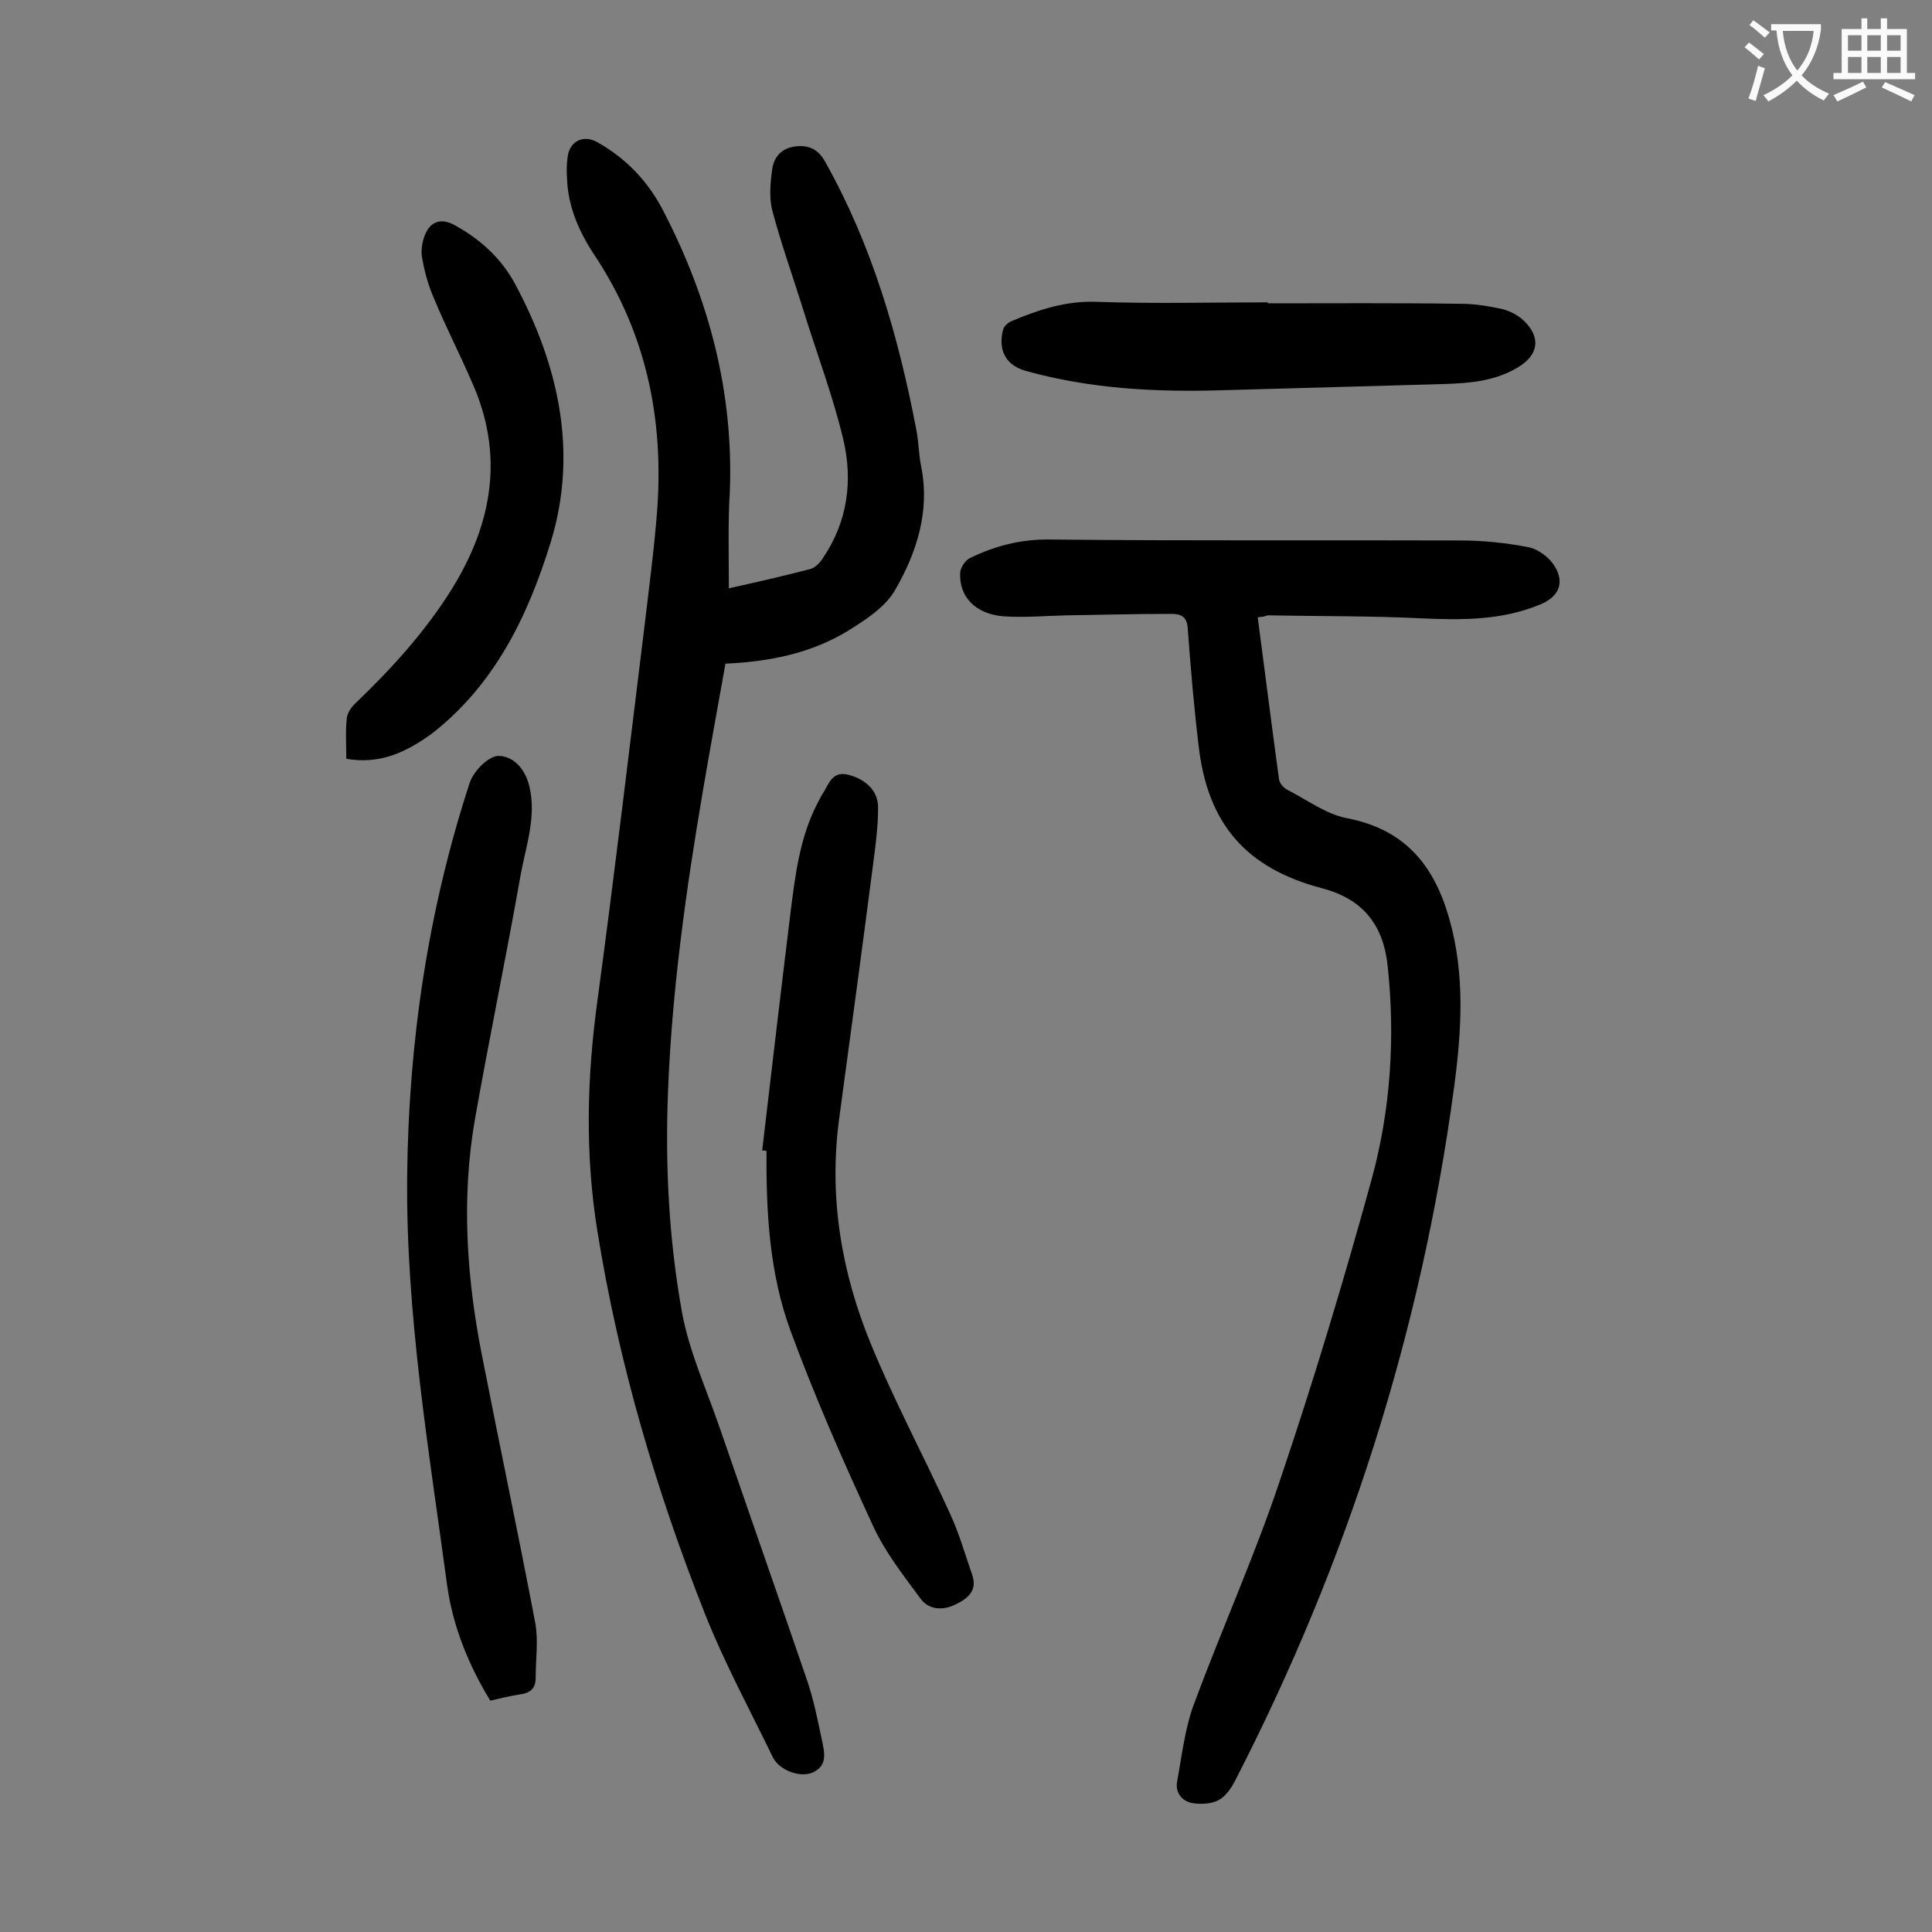
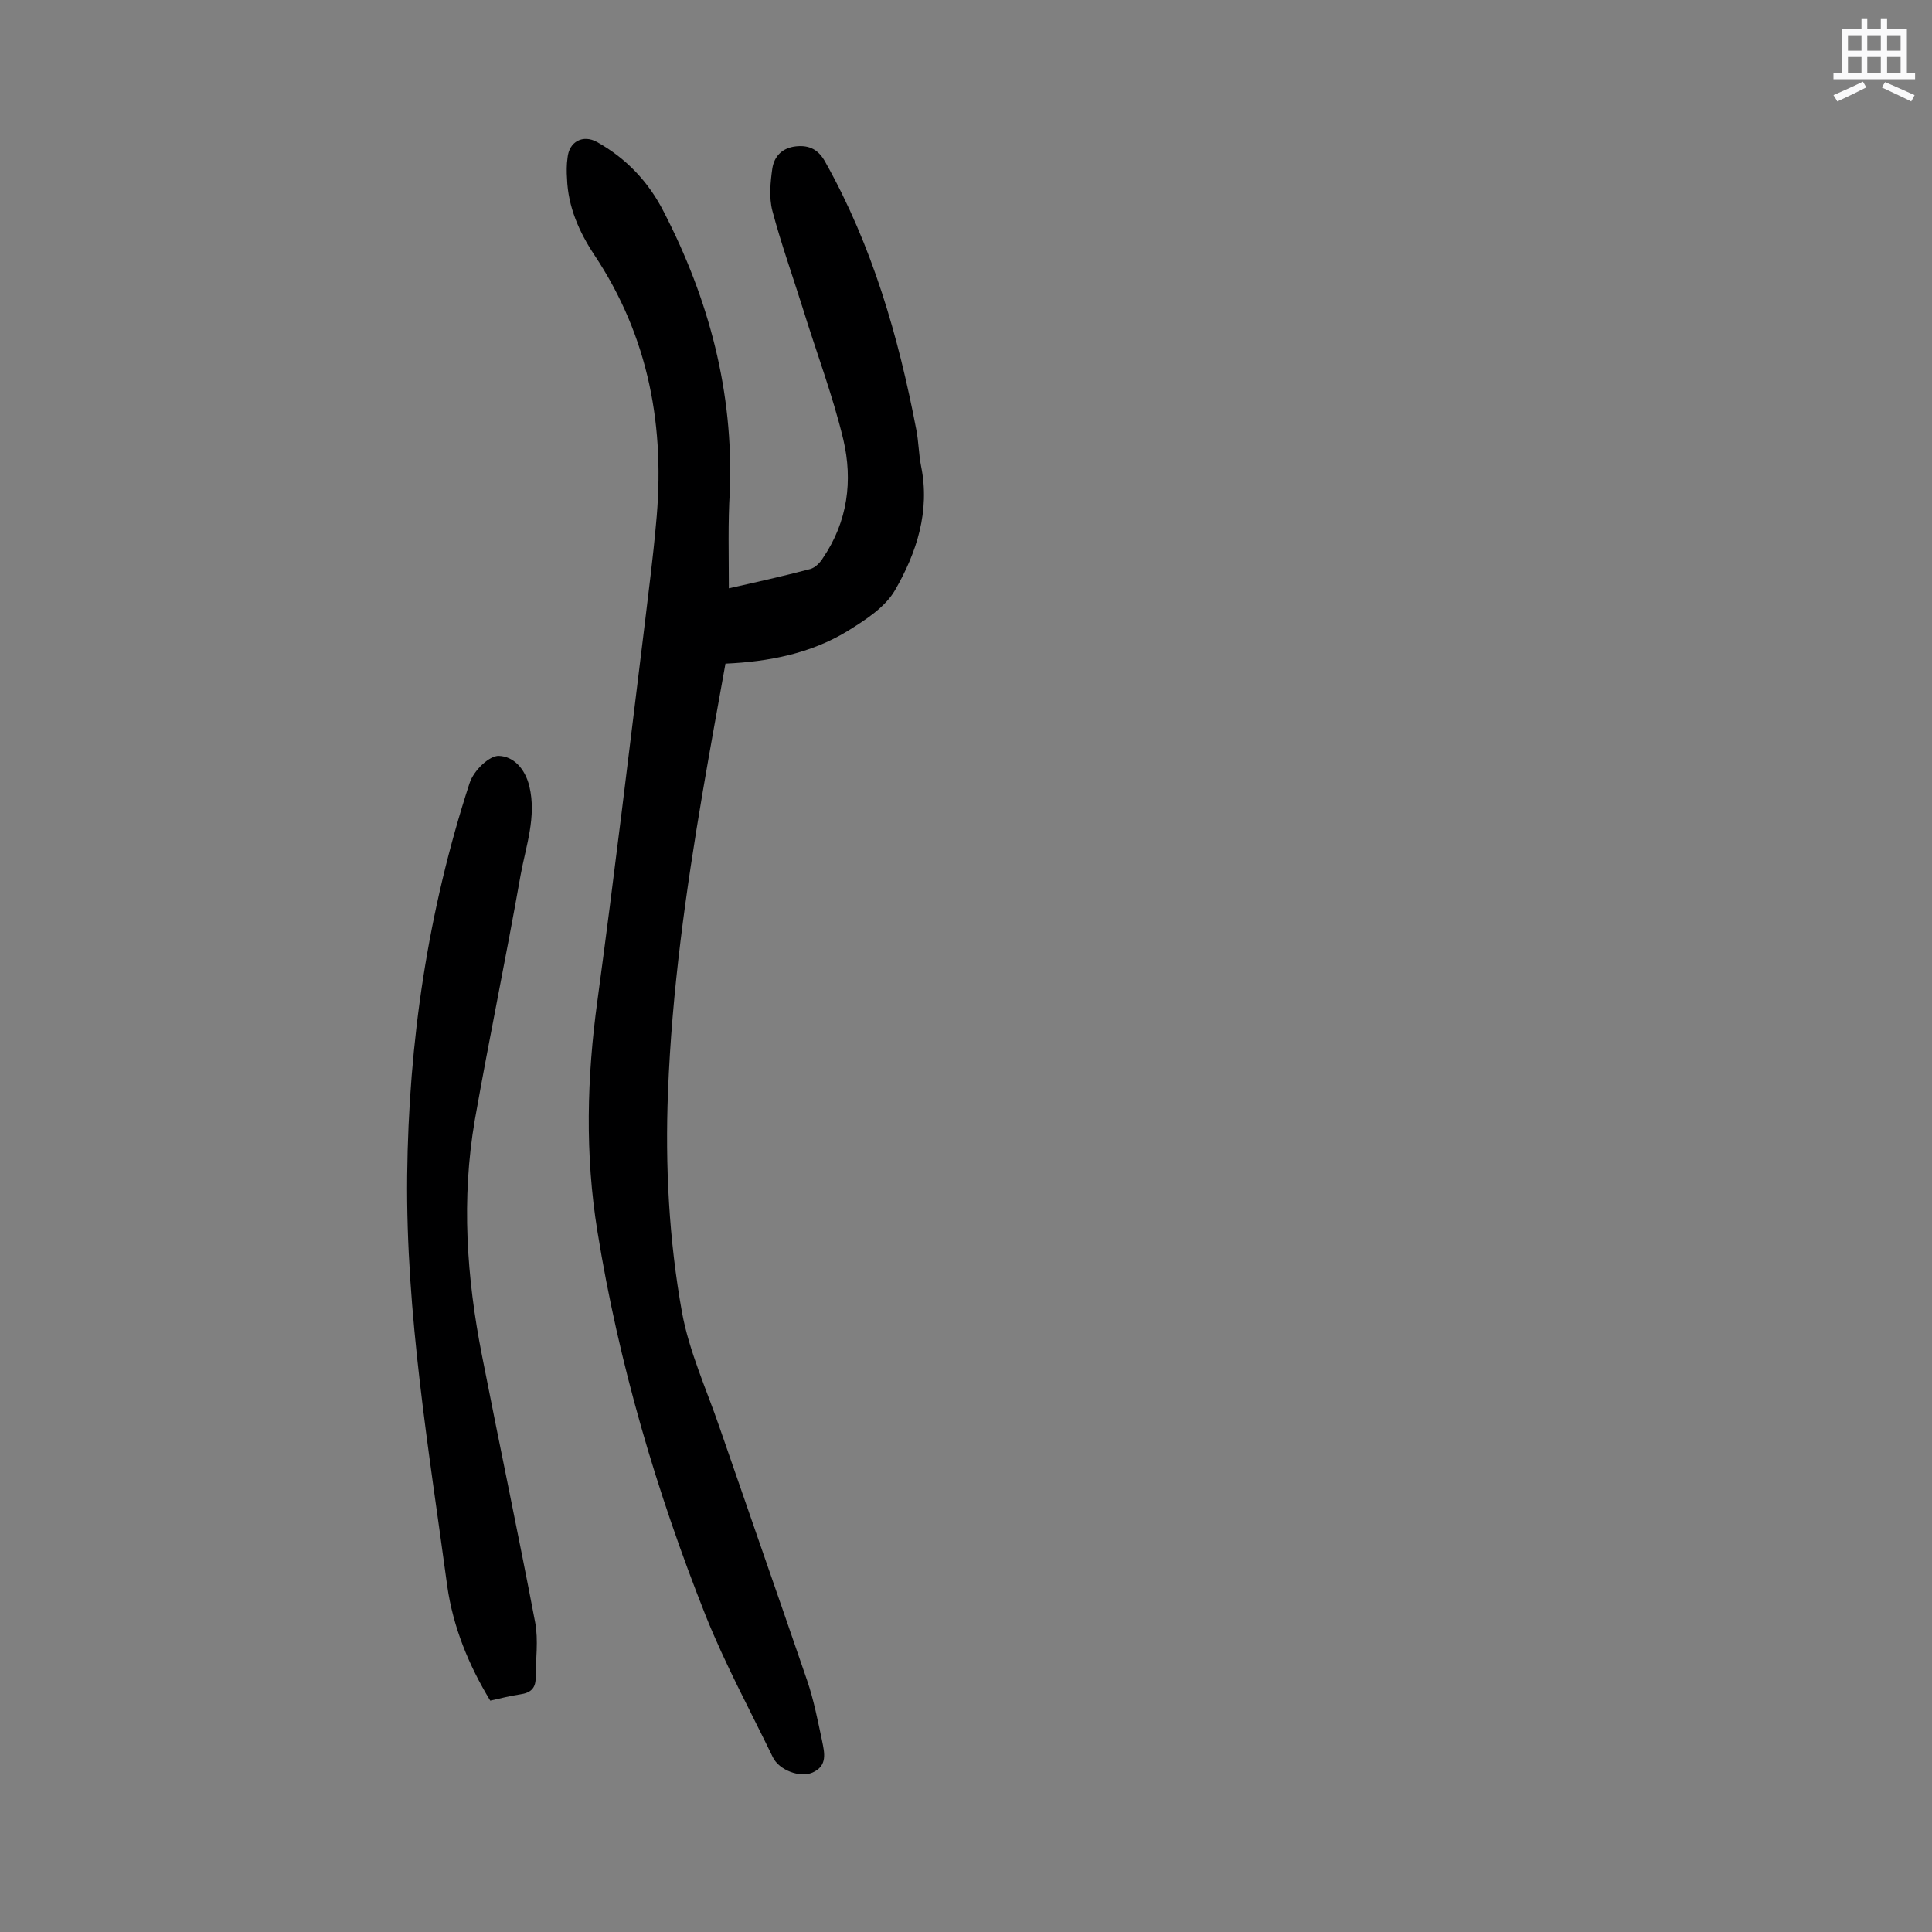
<svg xmlns="http://www.w3.org/2000/svg" enable-background="new 0 0 400 400" viewBox="0 0 400 400">
  <rect x="0" y="0" width="400" height="400" fill="#808080" stroke="none" />
  <g fill="#000001">
    <path d="m150.9 121.8c5.4-1.2 11.2-2.5 16.9-4 1-.3 2-1.3 2.6-2.3 5.1-7.5 6.2-16 4.2-24.5-2.2-9.2-5.6-18.1-8.4-27.2-2.1-6.7-4.5-13.4-6.3-20.2-.7-2.7-.4-5.9 0-8.7.4-2.6 2.1-4.3 4.9-4.6s4.7.7 6.1 3.3c9.7 17.3 15.1 36 18.8 55.3.5 2.5.5 5.1 1 7.6 1.9 9.3-.9 17.9-5.4 25.7-2.1 3.6-6.2 6.2-9.9 8.5-7.6 4.6-16.2 6.3-25.2 6.7-1.6 8.9-3.2 17.7-4.7 26.5-3.5 20.6-6.4 41.3-7.2 62.2-.6 15.3.2 30.6 2.9 45.6 1.5 8.2 5.1 16 7.8 23.9 6 17.4 12.1 34.8 18.1 52.3 1.4 4.1 2.2 8.3 3.1 12.5.5 2.5 1.2 5.2-2 6.6-2.6 1.1-6.9-.5-8.2-3.2-4.7-9.7-9.9-19.3-13.9-29.3-10.2-25.7-18-52.2-22.4-79.5-2.6-16-2.2-31.9 0-47.9 3.5-25.9 6.6-52 9.8-78 .8-6.8 1.7-13.6 2.3-20.4 2-20.1-1.4-38.9-12.8-56-3.1-4.7-5.4-9.9-5.6-15.7-.1-1.4-.1-2.9.1-4.3.3-3.4 3.2-4.9 6.1-3.3 6.1 3.4 10.7 8.3 13.8 14.4 9.4 18.2 14.5 37.4 13.7 58-.4 6.4-.2 13.1-.2 20z" />
-     <path d="m260.4 127.8c1.5 11.4 2.9 22.5 4.4 33.5.1.8.9 1.8 1.7 2.2 4.1 2.1 8.1 5.1 12.4 5.9 11.8 2.3 17.9 9.5 21.1 20.6 3.4 11.8 2.6 23.6 1 35.5-6.8 50.3-22 97.9-45.2 143-.8 1.6-2 3.4-3.5 4.2s-3.7.9-5.5.6c-2.1-.4-3.5-2.2-3.1-4.4 1-5.4 1.6-11 3.5-16.1 5.7-15.4 12.5-30.5 17.7-46 7-20.7 13.3-41.6 19.1-62.7 3.9-14.3 4.9-29.2 3.3-44.1-.9-8.6-5.2-13.9-13.6-16.1-15.6-4.1-23.6-13.2-25.5-29.2-1-8.2-1.7-16.5-2.3-24.7-.2-2.9-2.1-2.9-3.8-2.9-7.1 0-14.1.2-21.2.3-4.4.1-8.8.5-13.2.2-5.8-.5-9.2-4.1-8.9-9.1.1-1 1-2.4 1.9-2.9 5.3-2.6 10.7-4 16.8-3.9 28.3.3 56.6.1 84.9.2 4.7 0 9.5.5 14.1 1.4 2 .4 4.2 2.1 5.3 3.8 2.2 3.5 1 6.4-2.8 8-8.1 3.4-16.5 3.3-25.1 2.9-10.5-.5-21-.4-31.5-.6-.4.2-.9.3-2 .4z" />
    <path d="m101.5 352.1c-4.5-7.4-7.7-15.3-8.9-23.7-3.8-28.2-8.6-56.4-8.3-85 .3-27.7 4.3-54.8 12.9-81.2.9-2.8 4.2-5.8 6.1-5.7 3 .1 5.4 2.6 6.3 6.3 1.5 6.3-.7 12.3-1.8 18.3-3 17-6.5 33.8-9.5 50.8-2.8 16.3-1.7 32.6 1.5 48.8 3.6 18.4 7.5 36.8 11 55.2.7 3.7.1 7.7.1 11.5 0 2.2-1.1 3.1-3.2 3.4-2 .3-4 .8-6.2 1.3z" />
-     <path d="m157.8 238.2c1.9-16.2 3.8-32.4 5.8-48.7 1-8 1.9-16 5.7-23.3.4-.7.7-1.4 1.1-2 1.3-2 1.9-4.8 5.6-3.7 3.3 1 5.8 3.2 5.8 6.7 0 3.8-.5 7.7-1 11.5-2.3 17.7-4.7 35.5-7.1 53.2-2.1 16 .5 31.4 6.5 46.1 4.9 12 11.1 23.5 16.5 35.4 1.9 4.1 3.1 8.4 4.6 12.7 1.1 3.3-1 4.9-3.5 6.1-2.6 1.3-5.5 1.1-7.2-1.2-3.6-4.9-7.4-9.7-9.9-15.2-6.1-13.2-12-26.6-17-40.2-4.4-11.9-5.1-24.6-5-37.3-.3-.1-.6-.1-.9-.1z" />
-     <path d="m71.7 157.1c0-2.9-.2-5.7.1-8.4.1-1.1 1-2.4 1.9-3.2 7.5-7.2 14.5-14.9 20-23.8 8.3-13.5 10.7-27.7 4-42.6-2.5-5.8-5.4-11.4-7.8-17.2-1.2-2.7-2-5.6-2.5-8.5-.3-1.5 0-3.3.6-4.8 1.1-2.8 3.4-3.5 6.1-2 5.3 2.9 9.6 6.8 12.5 12.1 9 16.8 13.1 34.7 7.5 53.3-4.7 15.3-11.5 29.6-24.7 39.9-5.4 3.9-10.8 6.4-17.7 5.2z" />
-     <path d="m262.5 62.8c13.4 0 26.8-.1 40.1.1 2.8 0 5.7.5 8.5 1.1 1.5.4 3.1 1.2 4.3 2.3 3.7 3.5 3.2 7.2-1.2 9.8-5.7 3.4-12.1 3.3-18.3 3.5-14.4.4-28.7.8-43.1 1.2-13.6.4-27.1-.3-40.4-4-5-1.4-5.6-5.3-4.7-8.6.2-.7 1-1.4 1.7-1.7 5.7-2.4 11.4-4.3 17.9-4 11.7.4 23.4.1 35.2.1z" />
  </g>
-   <path d="m362.1 8.8c1.1.8 2.1 1.6 3.1 2.4l-1 1.1c-1.3-1.1-2.3-2-3-2.5zm1.9 4.8c.5.2.9.4 1.4.5-.6 2.3-1.3 4.5-1.9 6.8l-1.5-.5c.8-2.1 1.4-4.3 2-6.8zm-1-9.4c1.3.9 2.4 1.8 3.4 2.5l-1 1.1c-1.4-1.2-2.4-2.1-3.2-2.6zm3.7 2.2v-1.4h10.3v1.2c-.5 3.6-1.8 6.8-4 9.4 1.5 1.6 3.4 2.8 5.7 3.8-.3.4-.7.8-1.1 1.4-2.3-1.1-4.1-2.5-5.6-4.1-1.6 1.6-3.6 3.1-5.9 4.3-.3-.5-.7-.9-1-1.3 2.4-1.1 4.4-2.5 6-4.1-1.9-2.5-3-5.6-3.3-9.3h-1.1zm8.8 0h-6.4c.3 3.3 1.3 6 3 8.2 2-2.3 3.1-5.1 3.4-8.2z" fill="#fafafb" />
  <path d="m385.3 3.8h1.3v2.2h2.8v-2.2h1.3v2.2h4.1v9.1h1.7v1.3h-16.9v-1.3h1.7v-9.1h4.1v-2.2zm.4 13.1.7 1.2c-1.8.9-3.8 1.9-6 2.9-.2-.4-.5-.8-.8-1.3 2.3-1 4.3-1.9 6.1-2.8zm-3.1-6.4h2.8v-3.2h-2.8zm0 4.6h2.8v-3.3h-2.8zm4-4.6h2.8v-3.2h-2.8zm0 4.6h2.8v-3.3h-2.8zm3.7 1.9c2.1.9 4.1 1.8 6.1 2.7l-.7 1.3c-2.2-1.1-4.2-2-6.1-2.9zm3.2-9.7h-2.8v3.2h2.8zm-2.8 7.8h2.8v-3.3h-2.8z" fill="#fafafb" />
</svg>